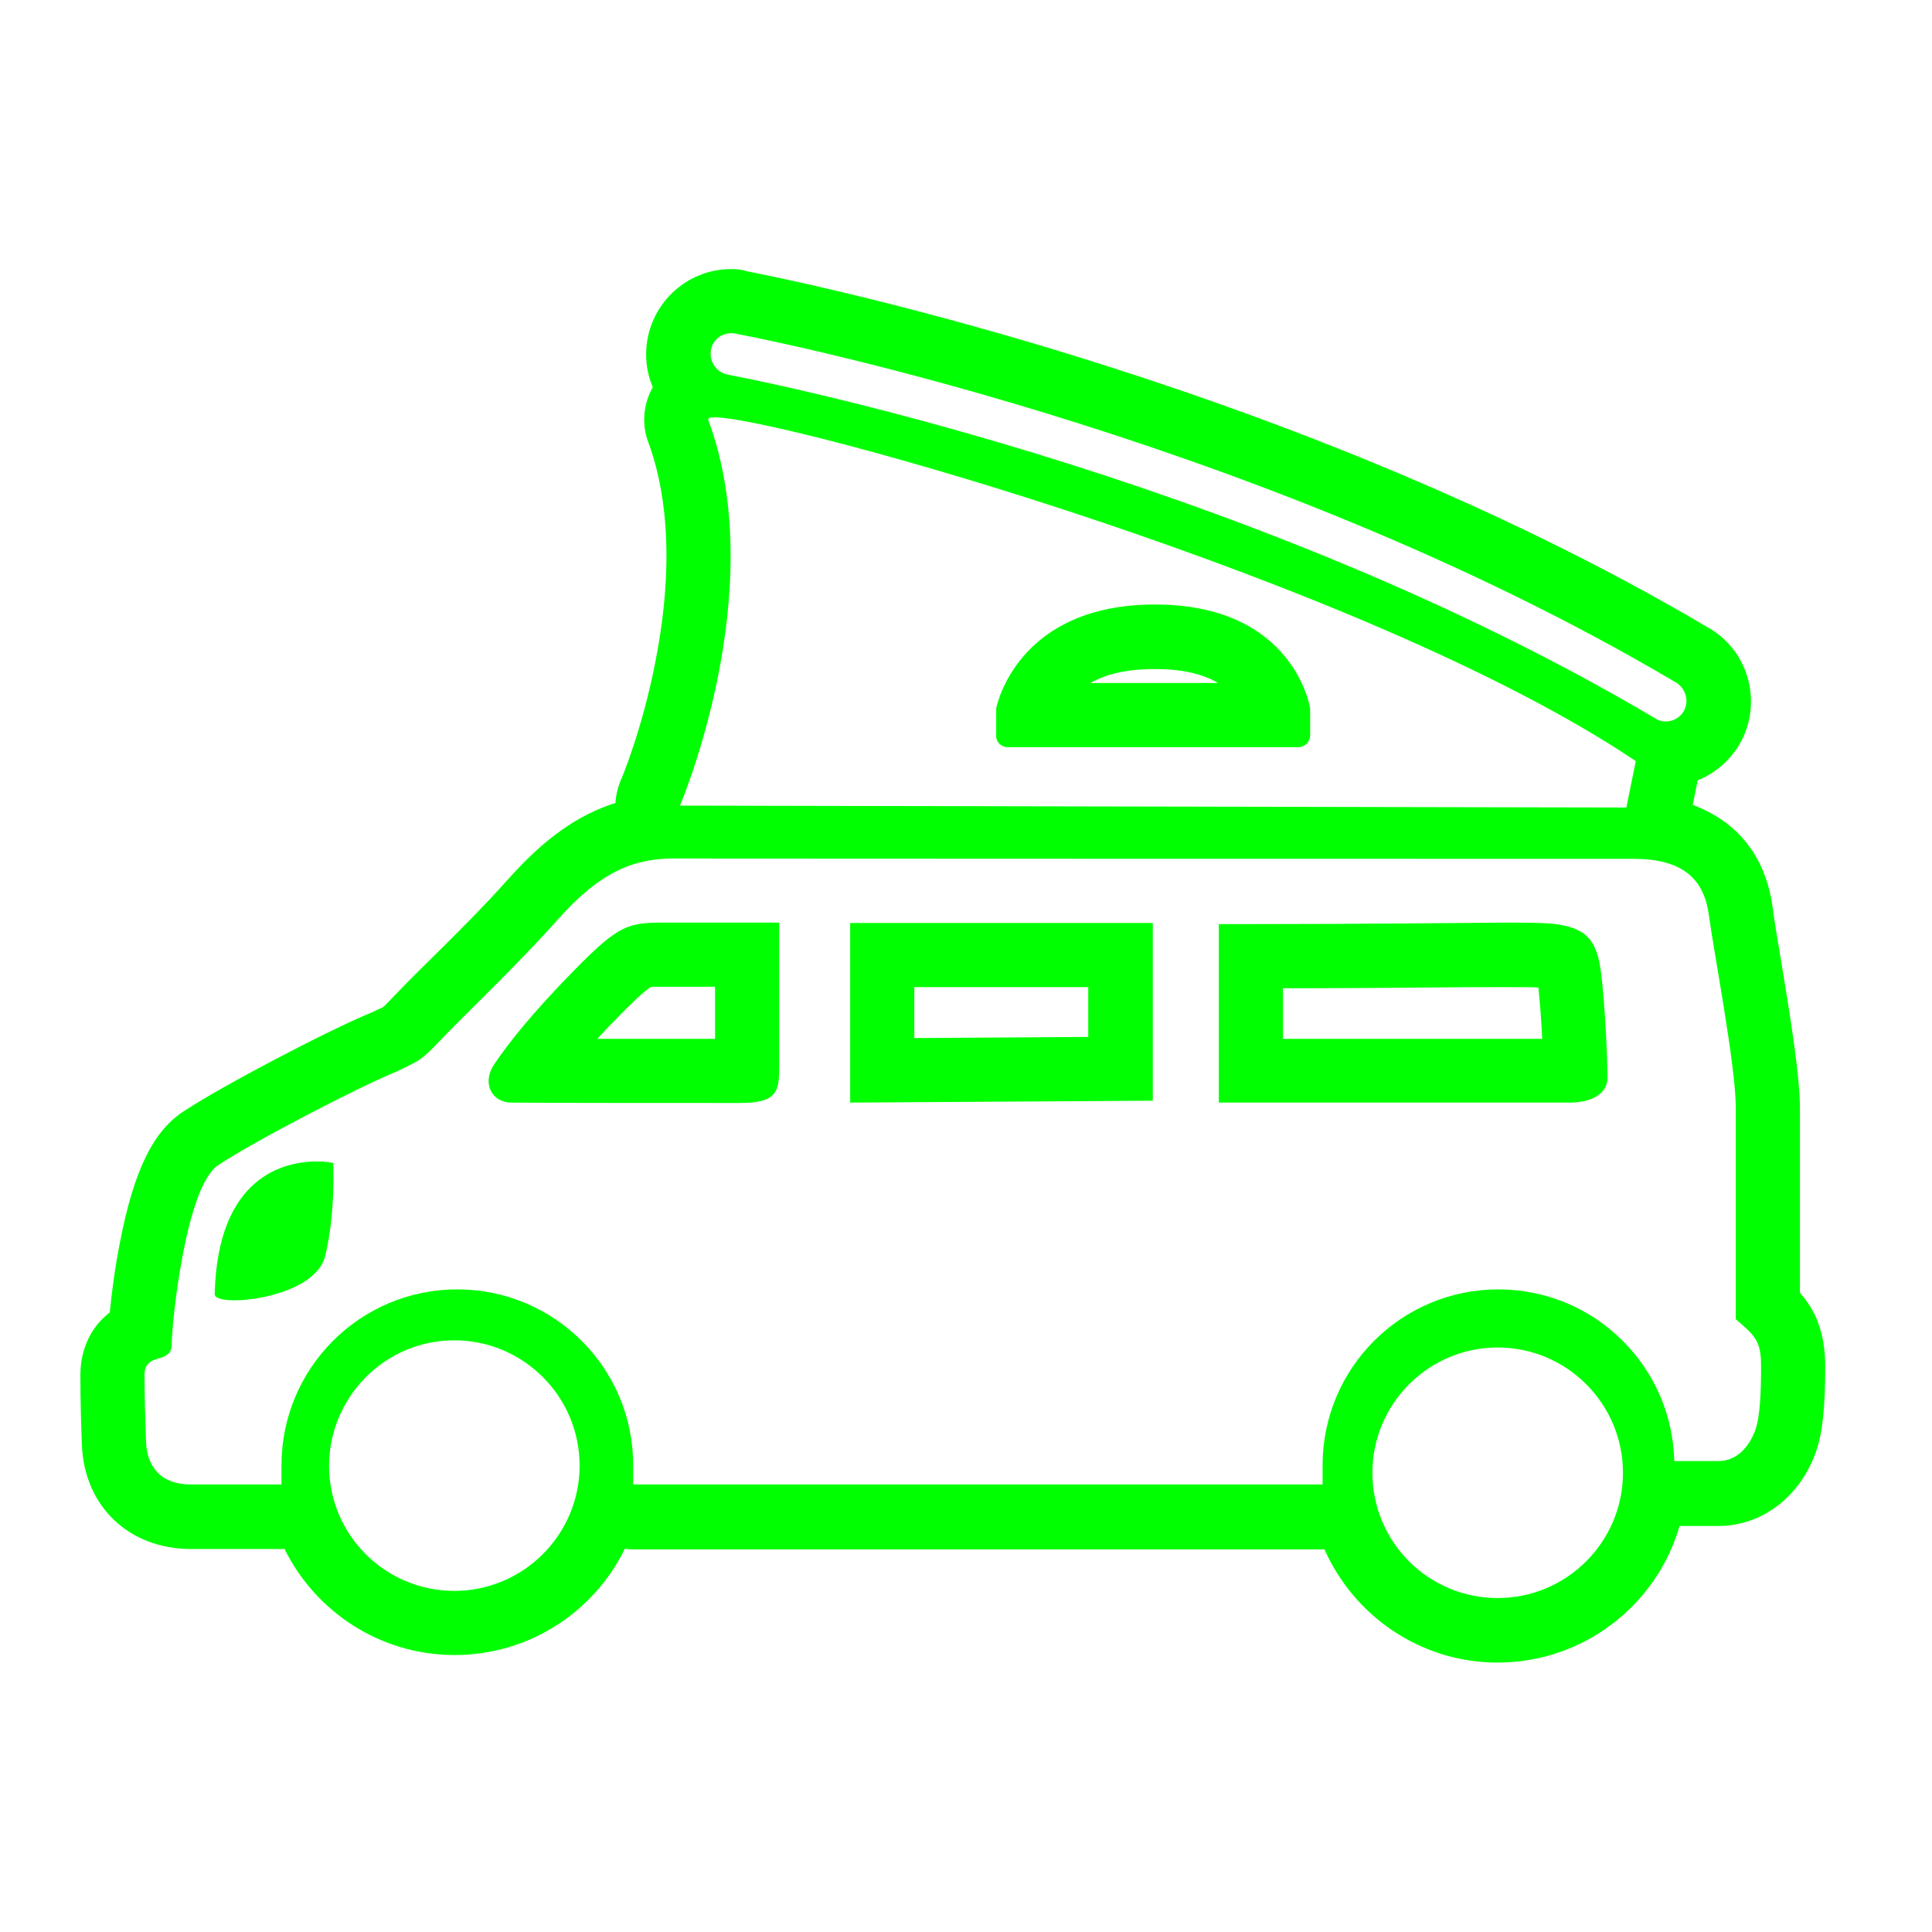
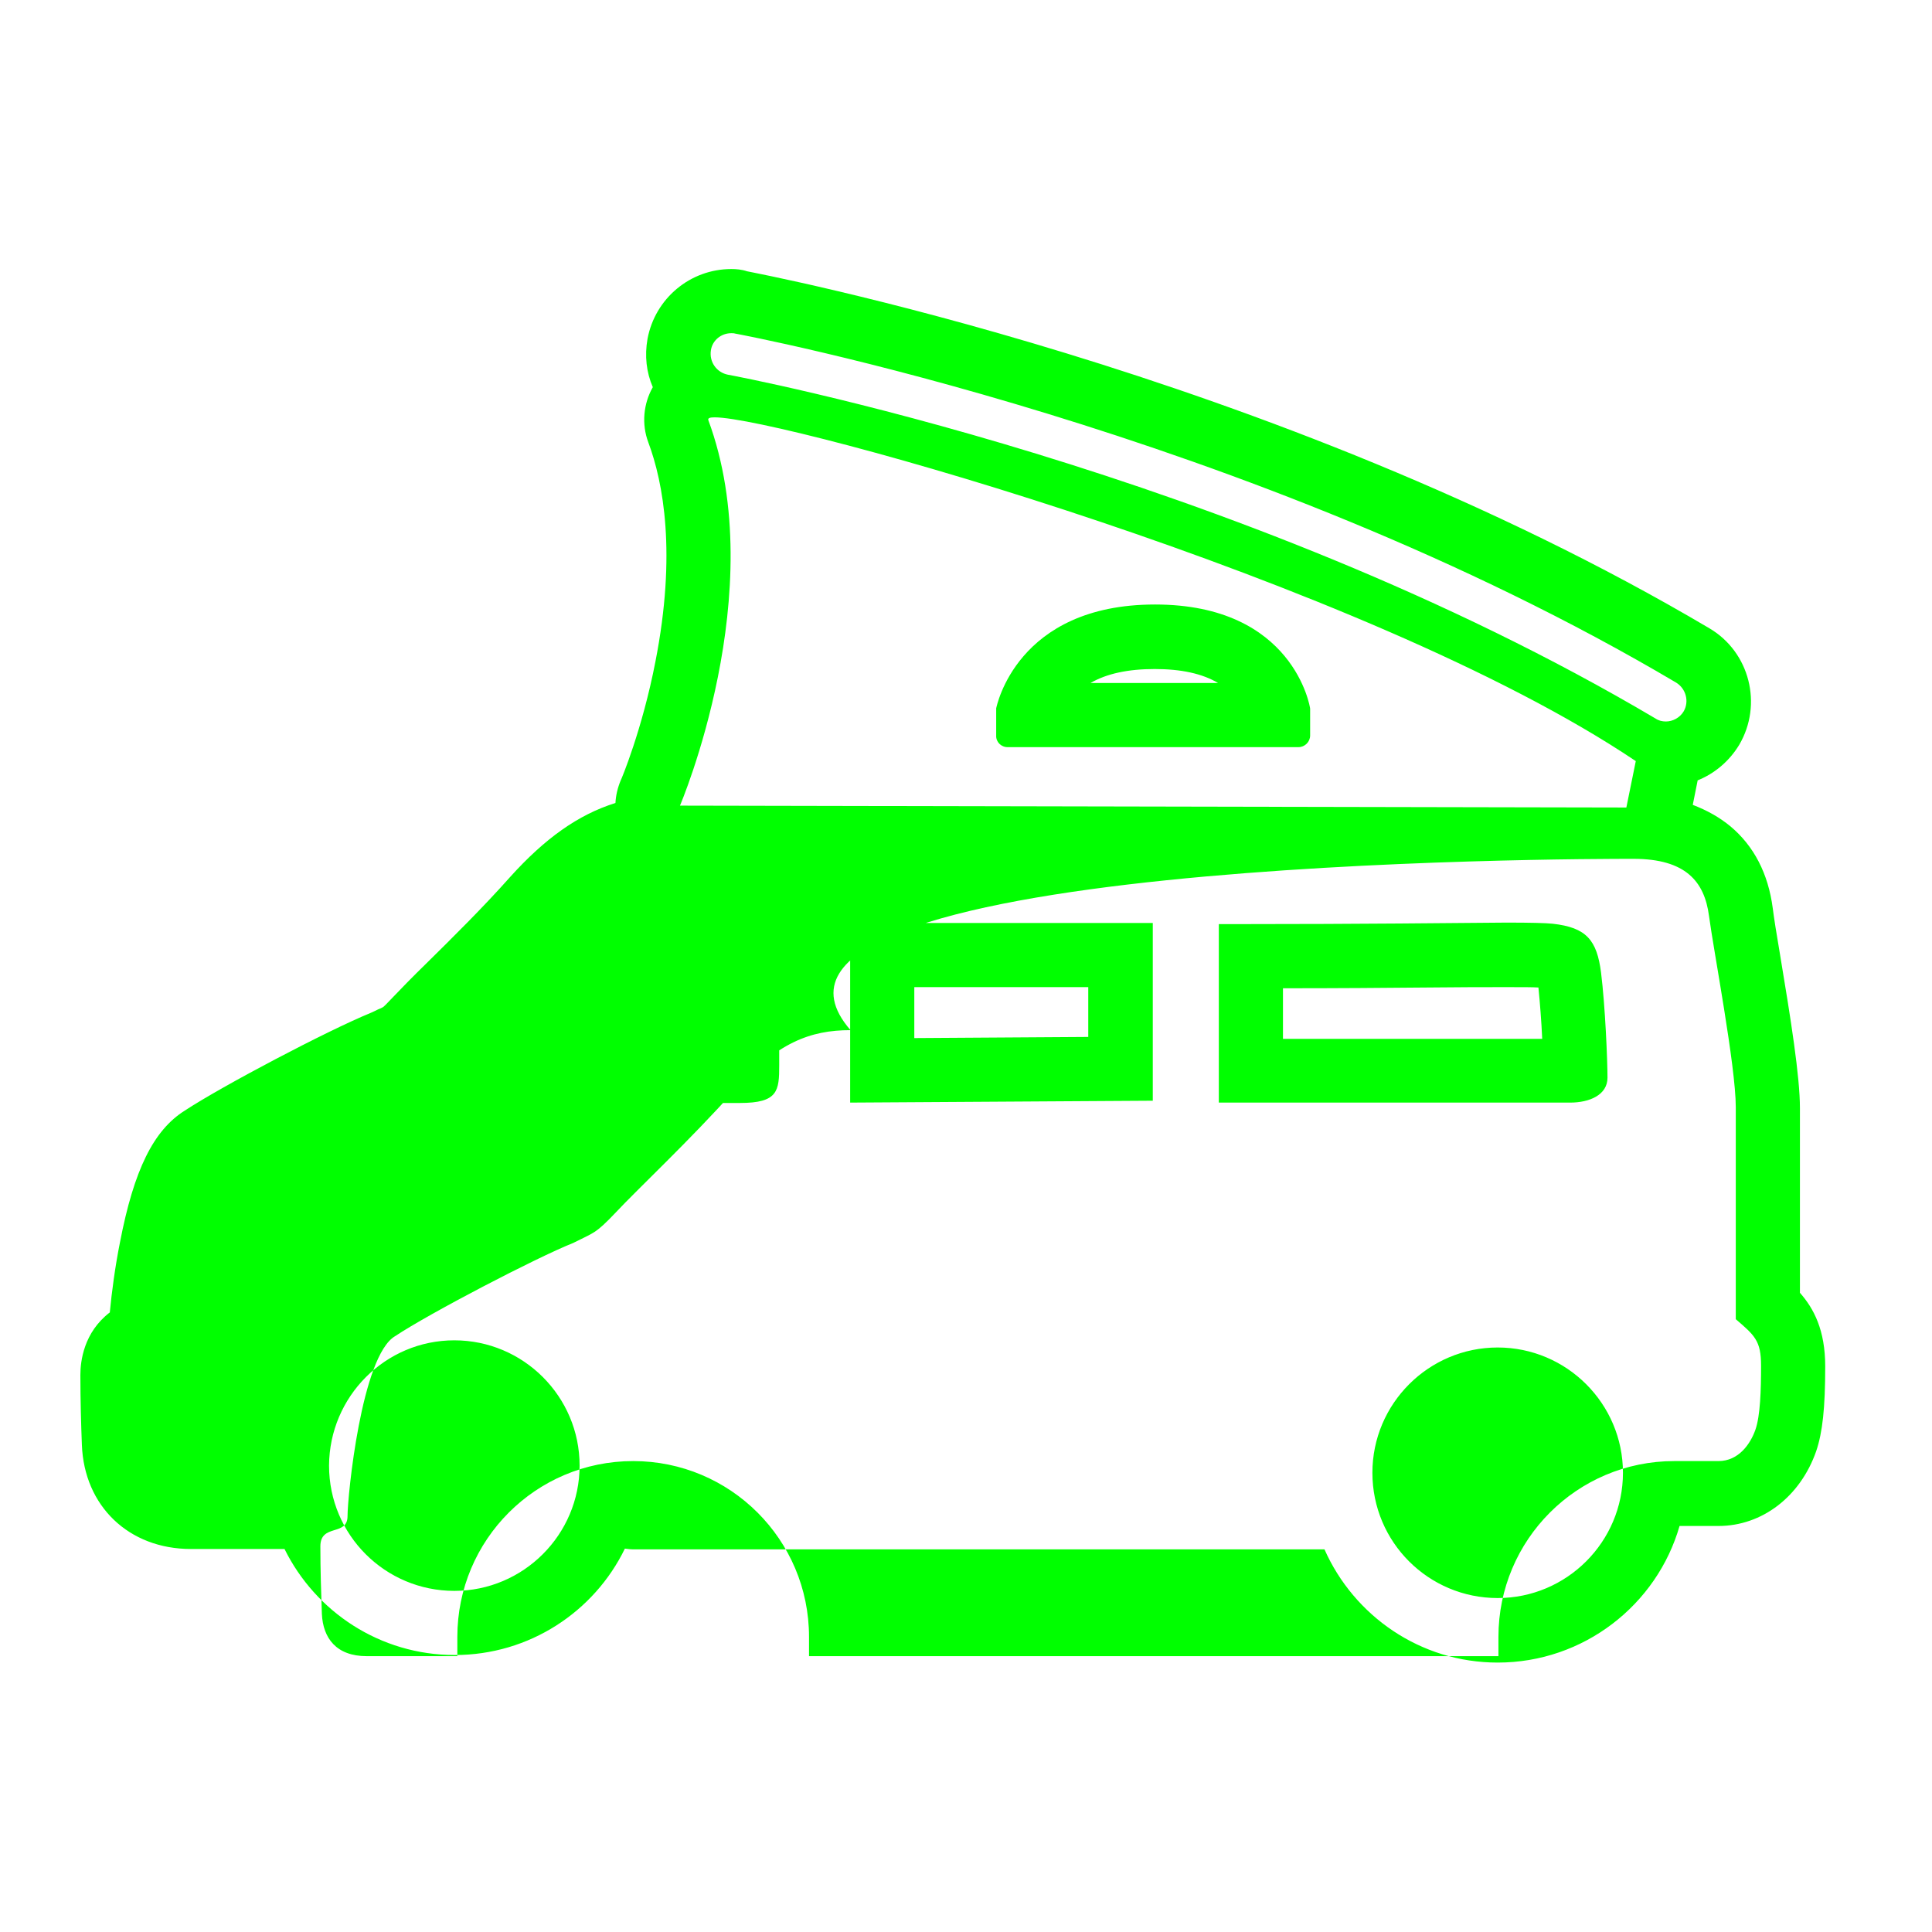
<svg xmlns="http://www.w3.org/2000/svg" version="1.1" id="Capa_1" x="0px" y="0px" viewBox="0 0 512 512" style="enable-background:new 0 0 512 512;" xml:space="preserve">
  <style type="text/css">
	.st0{fill:#3A3A3A;}
	.st1{fill:#00FF00;}
</style>
  <g>
-     <path class="st1" d="M193.8,88.3c0.3,0,0.7,0,1,0.1c1.3,0.2,136.4,25.6,249.4,92.5c2.6,1.6,3.5,5,2,7.6c-1,1.7-2.9,2.7-4.7,2.7   c0,0,0,0,0,0c-1,0-1.9-0.2-2.8-0.8c-111.3-65.9-244.5-90.9-245.8-91.1c-3-0.6-5-3.4-4.5-6.5C188.8,90.2,191.1,88.3,193.8,88.3    M189.4,110.6c17.8,0,173,43.3,244.1,91.1L431,214l-250.8-0.5c0,0,24.3-56.9,7.5-102.2C187.6,110.8,188.1,110.6,189.4,110.6    M267,198h77.1c1.7,0,3.1-1.4,3.1-3.1v-6.7c0-0.1,0-0.3,0-0.4c0-0.3-4.3-27.6-41.1-27.6c-36.8,0-42,27.2-42.1,27.5   c0,0.2,0,0.4,0,0.5v6.7C263.9,196.6,265.3,198,267,198 M432.9,227.6c13.8,0,18.8,6,20,15.1c1.2,9.1,7.1,39.9,7.1,50.7   s0,56.2,0,56.2c5,4.3,6.7,5.7,6.7,12.3c0,6.5-0.2,13.3-1.5,17c-1.3,3.7-4.4,8.3-9.8,8.3c-2.3,0-7.3,0-11.7,0   c-0.6-25.2-21.2-45.5-46.6-45.5c-25.8,0-46.6,20.9-46.6,46.6v5.1c-26.6,0-149.1,0-182.7,0c0-1.8,0-3.5,0-5.1   c0-25.8-20.9-46.6-46.6-46.6c-25.8,0-46.6,20.9-46.6,46.6c0,1.7,0,3.4,0,5.1c-11.6,0-23,0-24,0c-8.1,0-11.6-4.8-11.9-11.2   c-0.2-5.5-0.4-11.8-0.4-17.9c0-6.1,7.2-2.6,7.2-8c0-5.4,3.7-42.5,12.6-47.7c9-6,37.4-20.8,47.2-24.7c5.5-2.8,5.8-2.3,11.3-8.1   c5.5-5.9,19.9-19.4,31.3-32.2c11.4-12.8,20.2-16.1,30.9-16.1C185.8,227.6,419.1,227.6,432.9,227.6 M196.1,292.3   c10.1,0,10.4-3.2,10.4-10c0-4.6,0-37.8,0-37.8s-24.8,0-30.7,0c-9.4,0-11.9,0.7-23.5,12.5c-11.6,11.8-17.8,19.8-21.3,25   c-3.5,5.2-0.5,10.2,4.5,10.2C139.4,292.3,185.9,292.3,196.1,292.3 M225.3,292.2l80.2-0.5v-47.1h-80.2V292.2 M328.3,244.9   c-1.7,0-3.5,0-5.3,0v47.3l93.1,0c5.1,0,9.9-2,9.9-6.6c0-4.6-0.6-19-1.7-27.8c-1.1-8.7-3.9-12-12.8-13c-1.8-0.2-6-0.3-12.3-0.3   C385.3,244.6,360.9,244.9,328.3,244.9 M62.1,344.6c7.9,0,22.1-3.5,24.1-11.8c2.8-11.7,2.1-24.6,2.1-24.6s-1.7-0.4-4.3-0.4   c-8.4,0-26.3,3.7-27.1,35C56.7,344,58.9,344.6,62.1,344.6 M120.4,355.2c18.3,0,33.2,14.9,33.2,33.2c0,18.3-14.9,33.2-33.2,33.2   c-18.3,0-33.2-14.8-33.2-33.2C87.3,370.1,102.1,355.2,120.4,355.2 M396.9,357.1c18.3,0,33.2,14.9,33.2,33.2   c0,18.3-14.9,33.2-33.2,33.2c-18.3,0-33.2-14.8-33.2-33.2C363.7,372,378.6,357.1,396.9,357.1 M193.8,71.3   C193.8,71.3,193.8,71.3,193.8,71.3c-10.9,0-20.2,7.8-22.2,18.5c-0.8,4.5-0.3,8.9,1.4,12.8c-2.5,4.4-3,9.8-1.2,14.6   c4,10.7,7.5,29.5,1.9,58.1c-3.5,18.1-9.1,31.4-9.2,31.5c-0.8,1.9-1.3,4-1.4,6c-9.9,3.1-18.7,9.4-27.9,19.6   c-7.1,8-15.5,16.3-22.2,22.9c-3.8,3.7-6.7,6.7-8.8,8.9c-1.7,1.8-2.4,2.5-2.7,2.7c-0.3,0.2-0.8,0.4-1.3,0.6   c-0.6,0.3-1.2,0.6-1.9,0.9c-11.7,4.8-39.4,19.4-49.3,25.9c-8.3,5.2-13.5,15.7-17.2,34.9c-1.3,6.5-2.2,13.3-2.7,18.6   c-6.9,5.3-7.8,12.9-7.8,16.6c0,6.6,0.2,13.4,0.4,18.5c0.6,16.2,12.4,27.6,28.9,27.6h24c0.3,0,0.5,0,0.8,0   c8.2,16.6,25.3,28.1,45.1,28.1c19.8,0,37-11.5,45.1-28.2c0.8,0.1,1.5,0.2,2.3,0.2h182.7c0.1,0,0.3,0,0.4,0   c7.8,17.6,25.4,30,45.9,30c22.8,0,42.2-15.3,48.2-36.2h10.3c11.6,0,21.7-7.8,25.9-19.8c1.7-5,2.4-11.5,2.4-22.5   c0-9.6-3-15.3-6.7-19.5v-48.9c0-8.4-2.4-23.5-5.3-40.9c-0.9-5.2-1.6-9.7-1.9-12.1c-1.2-9.2-5-16.5-11.2-21.7   c-2.9-2.4-6.3-4.3-10-5.7l1.3-6.5c4.5-1.8,8.4-5.1,11-9.4c6.3-10.7,2.8-24.6-7.9-30.9c-115.8-68.5-253.7-94.3-255-94.6   C196.5,71.4,195.1,71.3,193.8,71.3L193.8,71.3z M289,181c4.3-2.5,10-3.7,17-3.7c7,0,12.6,1.2,16.8,3.7H289L289,181z M172.4,261.6   c0.4-0.1,1.4-0.1,3.4-0.1c2.4,0,8,0,13.7,0v13.8c-8,0-20.3,0-31.2,0c1.9-2.1,3.9-4.2,6-6.3C169.5,263.7,171.6,262.1,172.4,261.6   L172.4,261.6z M242.3,261.6h46.1v13.2l-46.1,0.3V261.6L242.3,261.6z M340,261.9c14.7,0,27.4-0.1,38.1-0.2   c8.4-0.1,15.7-0.1,21.1-0.1c4.4,0,6.9,0,8.5,0.1c0.4,4,0.8,9.1,1,13.6l-68.7,0V261.9L340,261.9z" />
+     <path class="st1" d="M193.8,88.3c0.3,0,0.7,0,1,0.1c1.3,0.2,136.4,25.6,249.4,92.5c2.6,1.6,3.5,5,2,7.6c-1,1.7-2.9,2.7-4.7,2.7   c0,0,0,0,0,0c-1,0-1.9-0.2-2.8-0.8c-111.3-65.9-244.5-90.9-245.8-91.1c-3-0.6-5-3.4-4.5-6.5C188.8,90.2,191.1,88.3,193.8,88.3    M189.4,110.6c17.8,0,173,43.3,244.1,91.1L431,214l-250.8-0.5c0,0,24.3-56.9,7.5-102.2C187.6,110.8,188.1,110.6,189.4,110.6    M267,198h77.1c1.7,0,3.1-1.4,3.1-3.1v-6.7c0-0.1,0-0.3,0-0.4c0-0.3-4.3-27.6-41.1-27.6c-36.8,0-42,27.2-42.1,27.5   c0,0.2,0,0.4,0,0.5v6.7C263.9,196.6,265.3,198,267,198 M432.9,227.6c13.8,0,18.8,6,20,15.1c1.2,9.1,7.1,39.9,7.1,50.7   s0,56.2,0,56.2c5,4.3,6.7,5.7,6.7,12.3c0,6.5-0.2,13.3-1.5,17c-1.3,3.7-4.4,8.3-9.8,8.3c-2.3,0-7.3,0-11.7,0   c-25.8,0-46.6,20.9-46.6,46.6v5.1c-26.6,0-149.1,0-182.7,0c0-1.8,0-3.5,0-5.1   c0-25.8-20.9-46.6-46.6-46.6c-25.8,0-46.6,20.9-46.6,46.6c0,1.7,0,3.4,0,5.1c-11.6,0-23,0-24,0c-8.1,0-11.6-4.8-11.9-11.2   c-0.2-5.5-0.4-11.8-0.4-17.9c0-6.1,7.2-2.6,7.2-8c0-5.4,3.7-42.5,12.6-47.7c9-6,37.4-20.8,47.2-24.7c5.5-2.8,5.8-2.3,11.3-8.1   c5.5-5.9,19.9-19.4,31.3-32.2c11.4-12.8,20.2-16.1,30.9-16.1C185.8,227.6,419.1,227.6,432.9,227.6 M196.1,292.3   c10.1,0,10.4-3.2,10.4-10c0-4.6,0-37.8,0-37.8s-24.8,0-30.7,0c-9.4,0-11.9,0.7-23.5,12.5c-11.6,11.8-17.8,19.8-21.3,25   c-3.5,5.2-0.5,10.2,4.5,10.2C139.4,292.3,185.9,292.3,196.1,292.3 M225.3,292.2l80.2-0.5v-47.1h-80.2V292.2 M328.3,244.9   c-1.7,0-3.5,0-5.3,0v47.3l93.1,0c5.1,0,9.9-2,9.9-6.6c0-4.6-0.6-19-1.7-27.8c-1.1-8.7-3.9-12-12.8-13c-1.8-0.2-6-0.3-12.3-0.3   C385.3,244.6,360.9,244.9,328.3,244.9 M62.1,344.6c7.9,0,22.1-3.5,24.1-11.8c2.8-11.7,2.1-24.6,2.1-24.6s-1.7-0.4-4.3-0.4   c-8.4,0-26.3,3.7-27.1,35C56.7,344,58.9,344.6,62.1,344.6 M120.4,355.2c18.3,0,33.2,14.9,33.2,33.2c0,18.3-14.9,33.2-33.2,33.2   c-18.3,0-33.2-14.8-33.2-33.2C87.3,370.1,102.1,355.2,120.4,355.2 M396.9,357.1c18.3,0,33.2,14.9,33.2,33.2   c0,18.3-14.9,33.2-33.2,33.2c-18.3,0-33.2-14.8-33.2-33.2C363.7,372,378.6,357.1,396.9,357.1 M193.8,71.3   C193.8,71.3,193.8,71.3,193.8,71.3c-10.9,0-20.2,7.8-22.2,18.5c-0.8,4.5-0.3,8.9,1.4,12.8c-2.5,4.4-3,9.8-1.2,14.6   c4,10.7,7.5,29.5,1.9,58.1c-3.5,18.1-9.1,31.4-9.2,31.5c-0.8,1.9-1.3,4-1.4,6c-9.9,3.1-18.7,9.4-27.9,19.6   c-7.1,8-15.5,16.3-22.2,22.9c-3.8,3.7-6.7,6.7-8.8,8.9c-1.7,1.8-2.4,2.5-2.7,2.7c-0.3,0.2-0.8,0.4-1.3,0.6   c-0.6,0.3-1.2,0.6-1.9,0.9c-11.7,4.8-39.4,19.4-49.3,25.9c-8.3,5.2-13.5,15.7-17.2,34.9c-1.3,6.5-2.2,13.3-2.7,18.6   c-6.9,5.3-7.8,12.9-7.8,16.6c0,6.6,0.2,13.4,0.4,18.5c0.6,16.2,12.4,27.6,28.9,27.6h24c0.3,0,0.5,0,0.8,0   c8.2,16.6,25.3,28.1,45.1,28.1c19.8,0,37-11.5,45.1-28.2c0.8,0.1,1.5,0.2,2.3,0.2h182.7c0.1,0,0.3,0,0.4,0   c7.8,17.6,25.4,30,45.9,30c22.8,0,42.2-15.3,48.2-36.2h10.3c11.6,0,21.7-7.8,25.9-19.8c1.7-5,2.4-11.5,2.4-22.5   c0-9.6-3-15.3-6.7-19.5v-48.9c0-8.4-2.4-23.5-5.3-40.9c-0.9-5.2-1.6-9.7-1.9-12.1c-1.2-9.2-5-16.5-11.2-21.7   c-2.9-2.4-6.3-4.3-10-5.7l1.3-6.5c4.5-1.8,8.4-5.1,11-9.4c6.3-10.7,2.8-24.6-7.9-30.9c-115.8-68.5-253.7-94.3-255-94.6   C196.5,71.4,195.1,71.3,193.8,71.3L193.8,71.3z M289,181c4.3-2.5,10-3.7,17-3.7c7,0,12.6,1.2,16.8,3.7H289L289,181z M172.4,261.6   c0.4-0.1,1.4-0.1,3.4-0.1c2.4,0,8,0,13.7,0v13.8c-8,0-20.3,0-31.2,0c1.9-2.1,3.9-4.2,6-6.3C169.5,263.7,171.6,262.1,172.4,261.6   L172.4,261.6z M242.3,261.6h46.1v13.2l-46.1,0.3V261.6L242.3,261.6z M340,261.9c14.7,0,27.4-0.1,38.1-0.2   c8.4-0.1,15.7-0.1,21.1-0.1c4.4,0,6.9,0,8.5,0.1c0.4,4,0.8,9.1,1,13.6l-68.7,0V261.9L340,261.9z" />
  </g>
</svg>